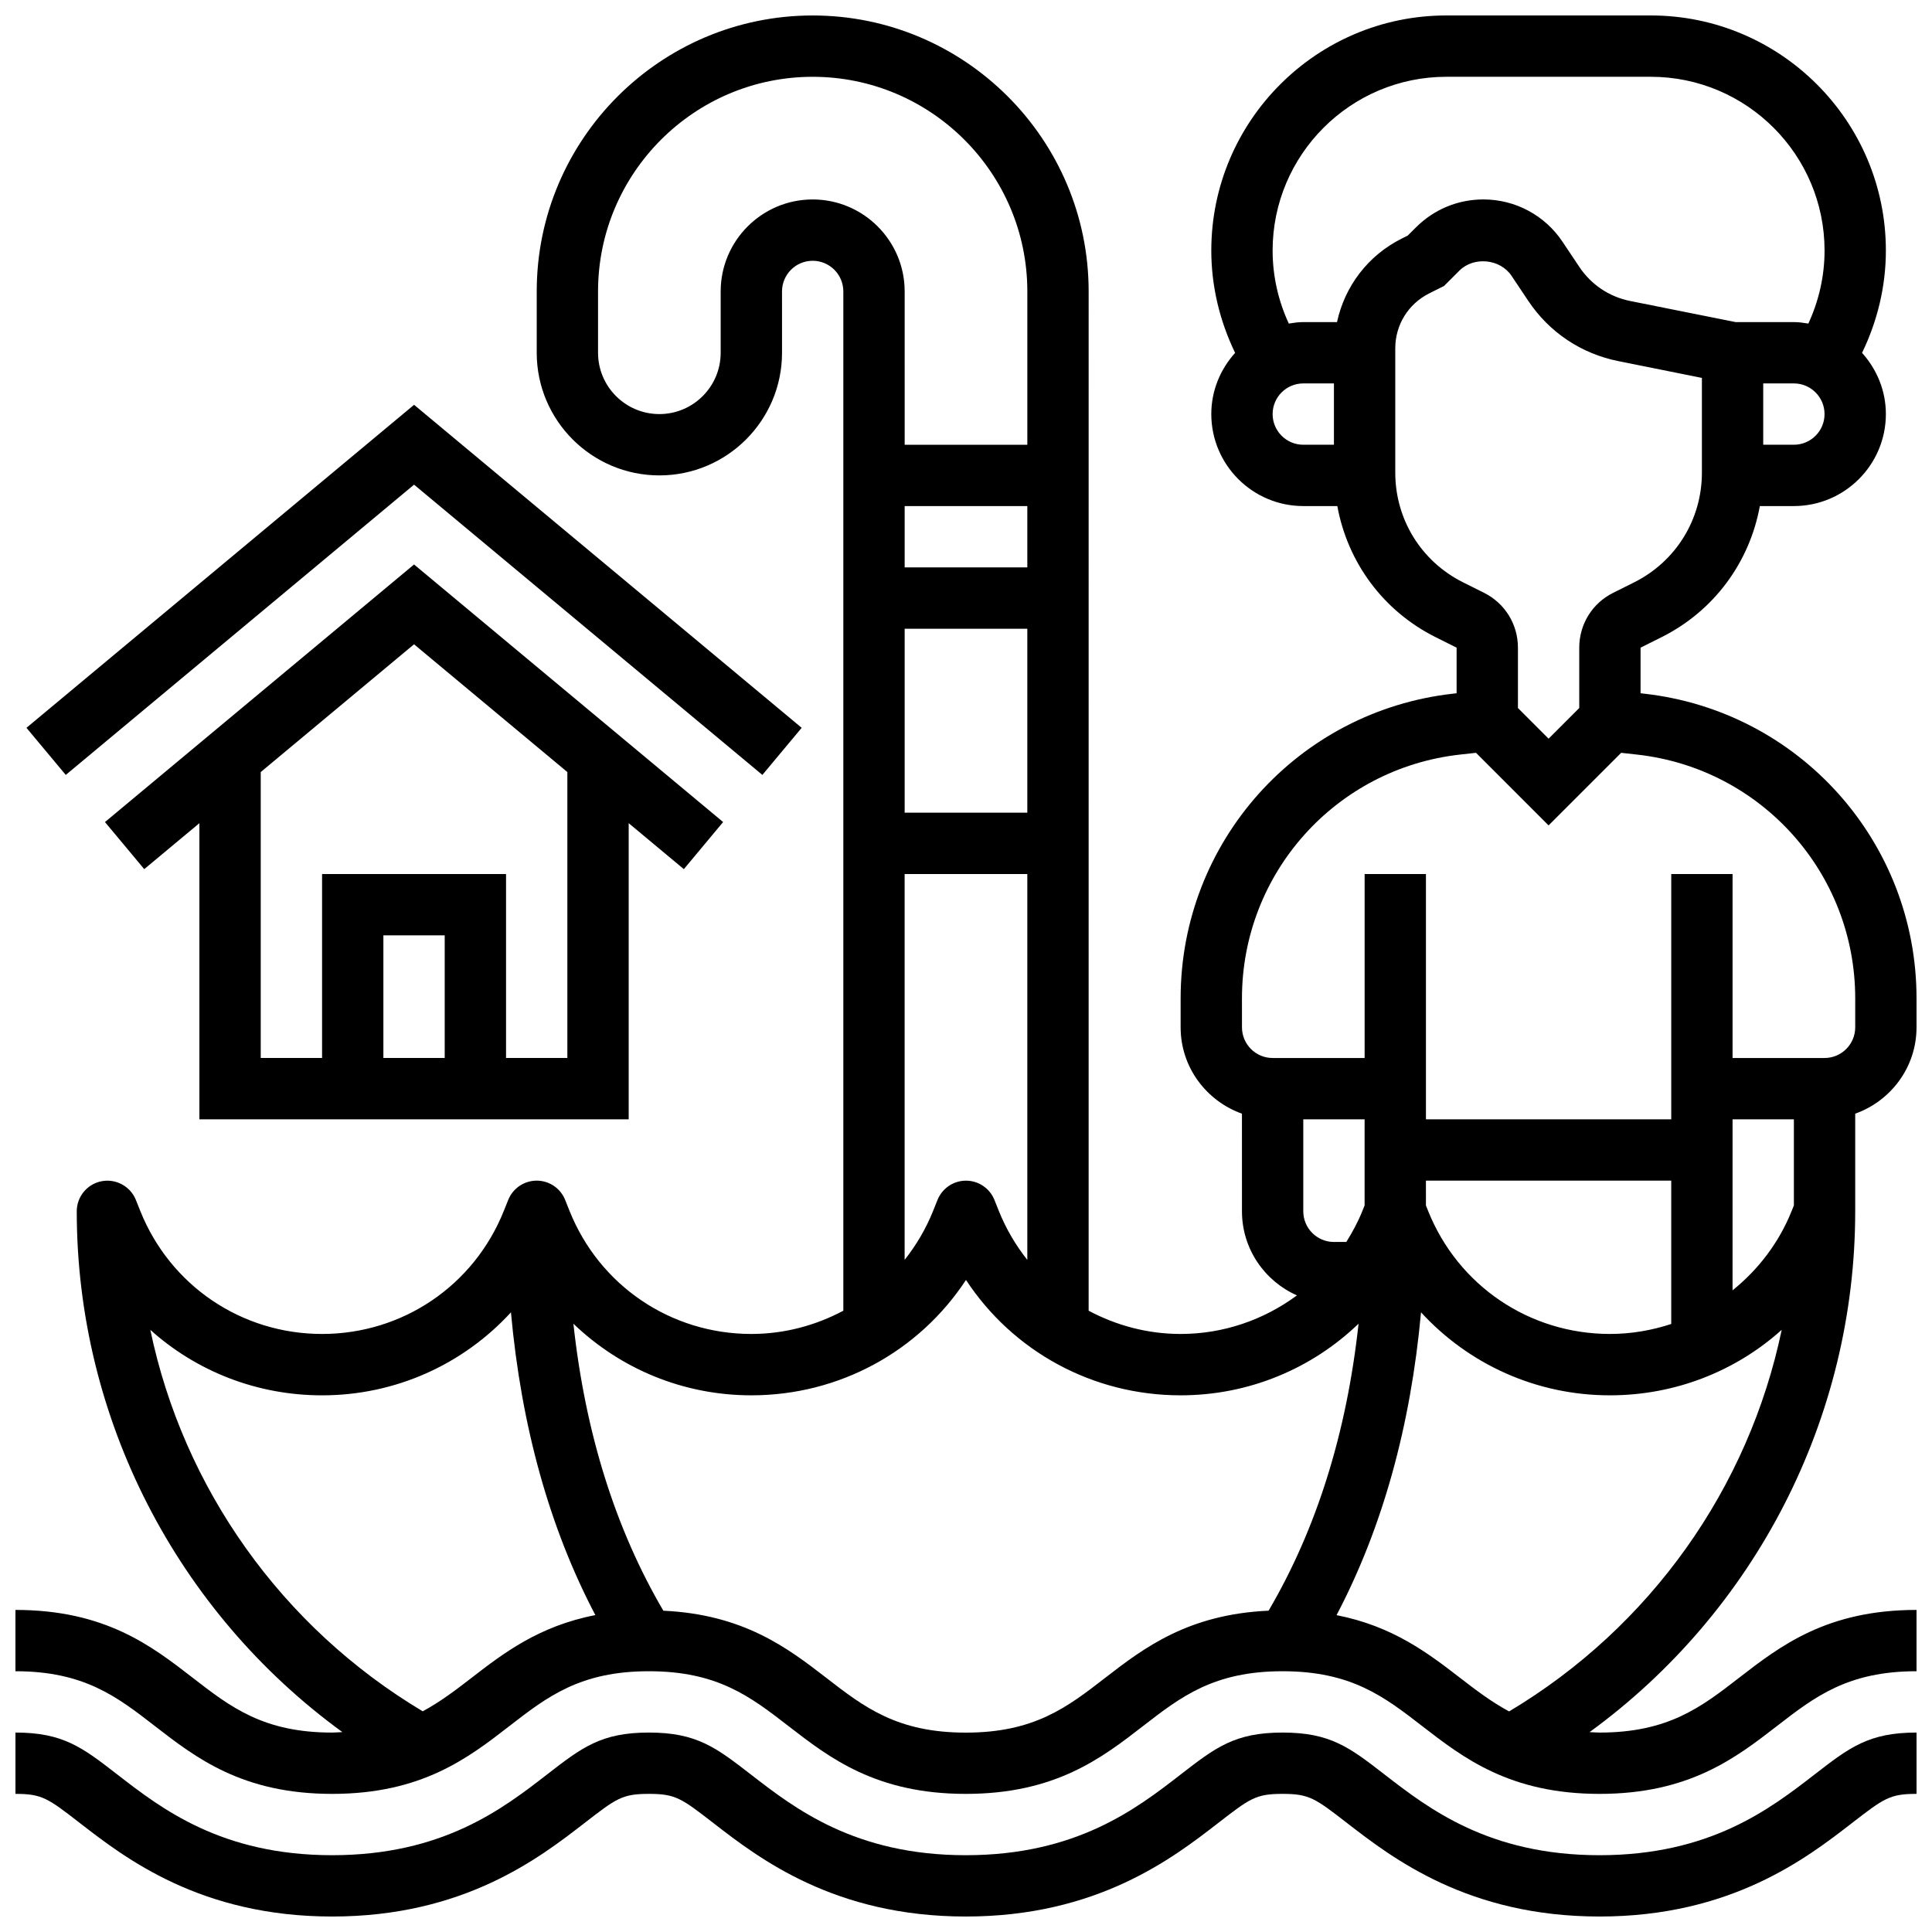
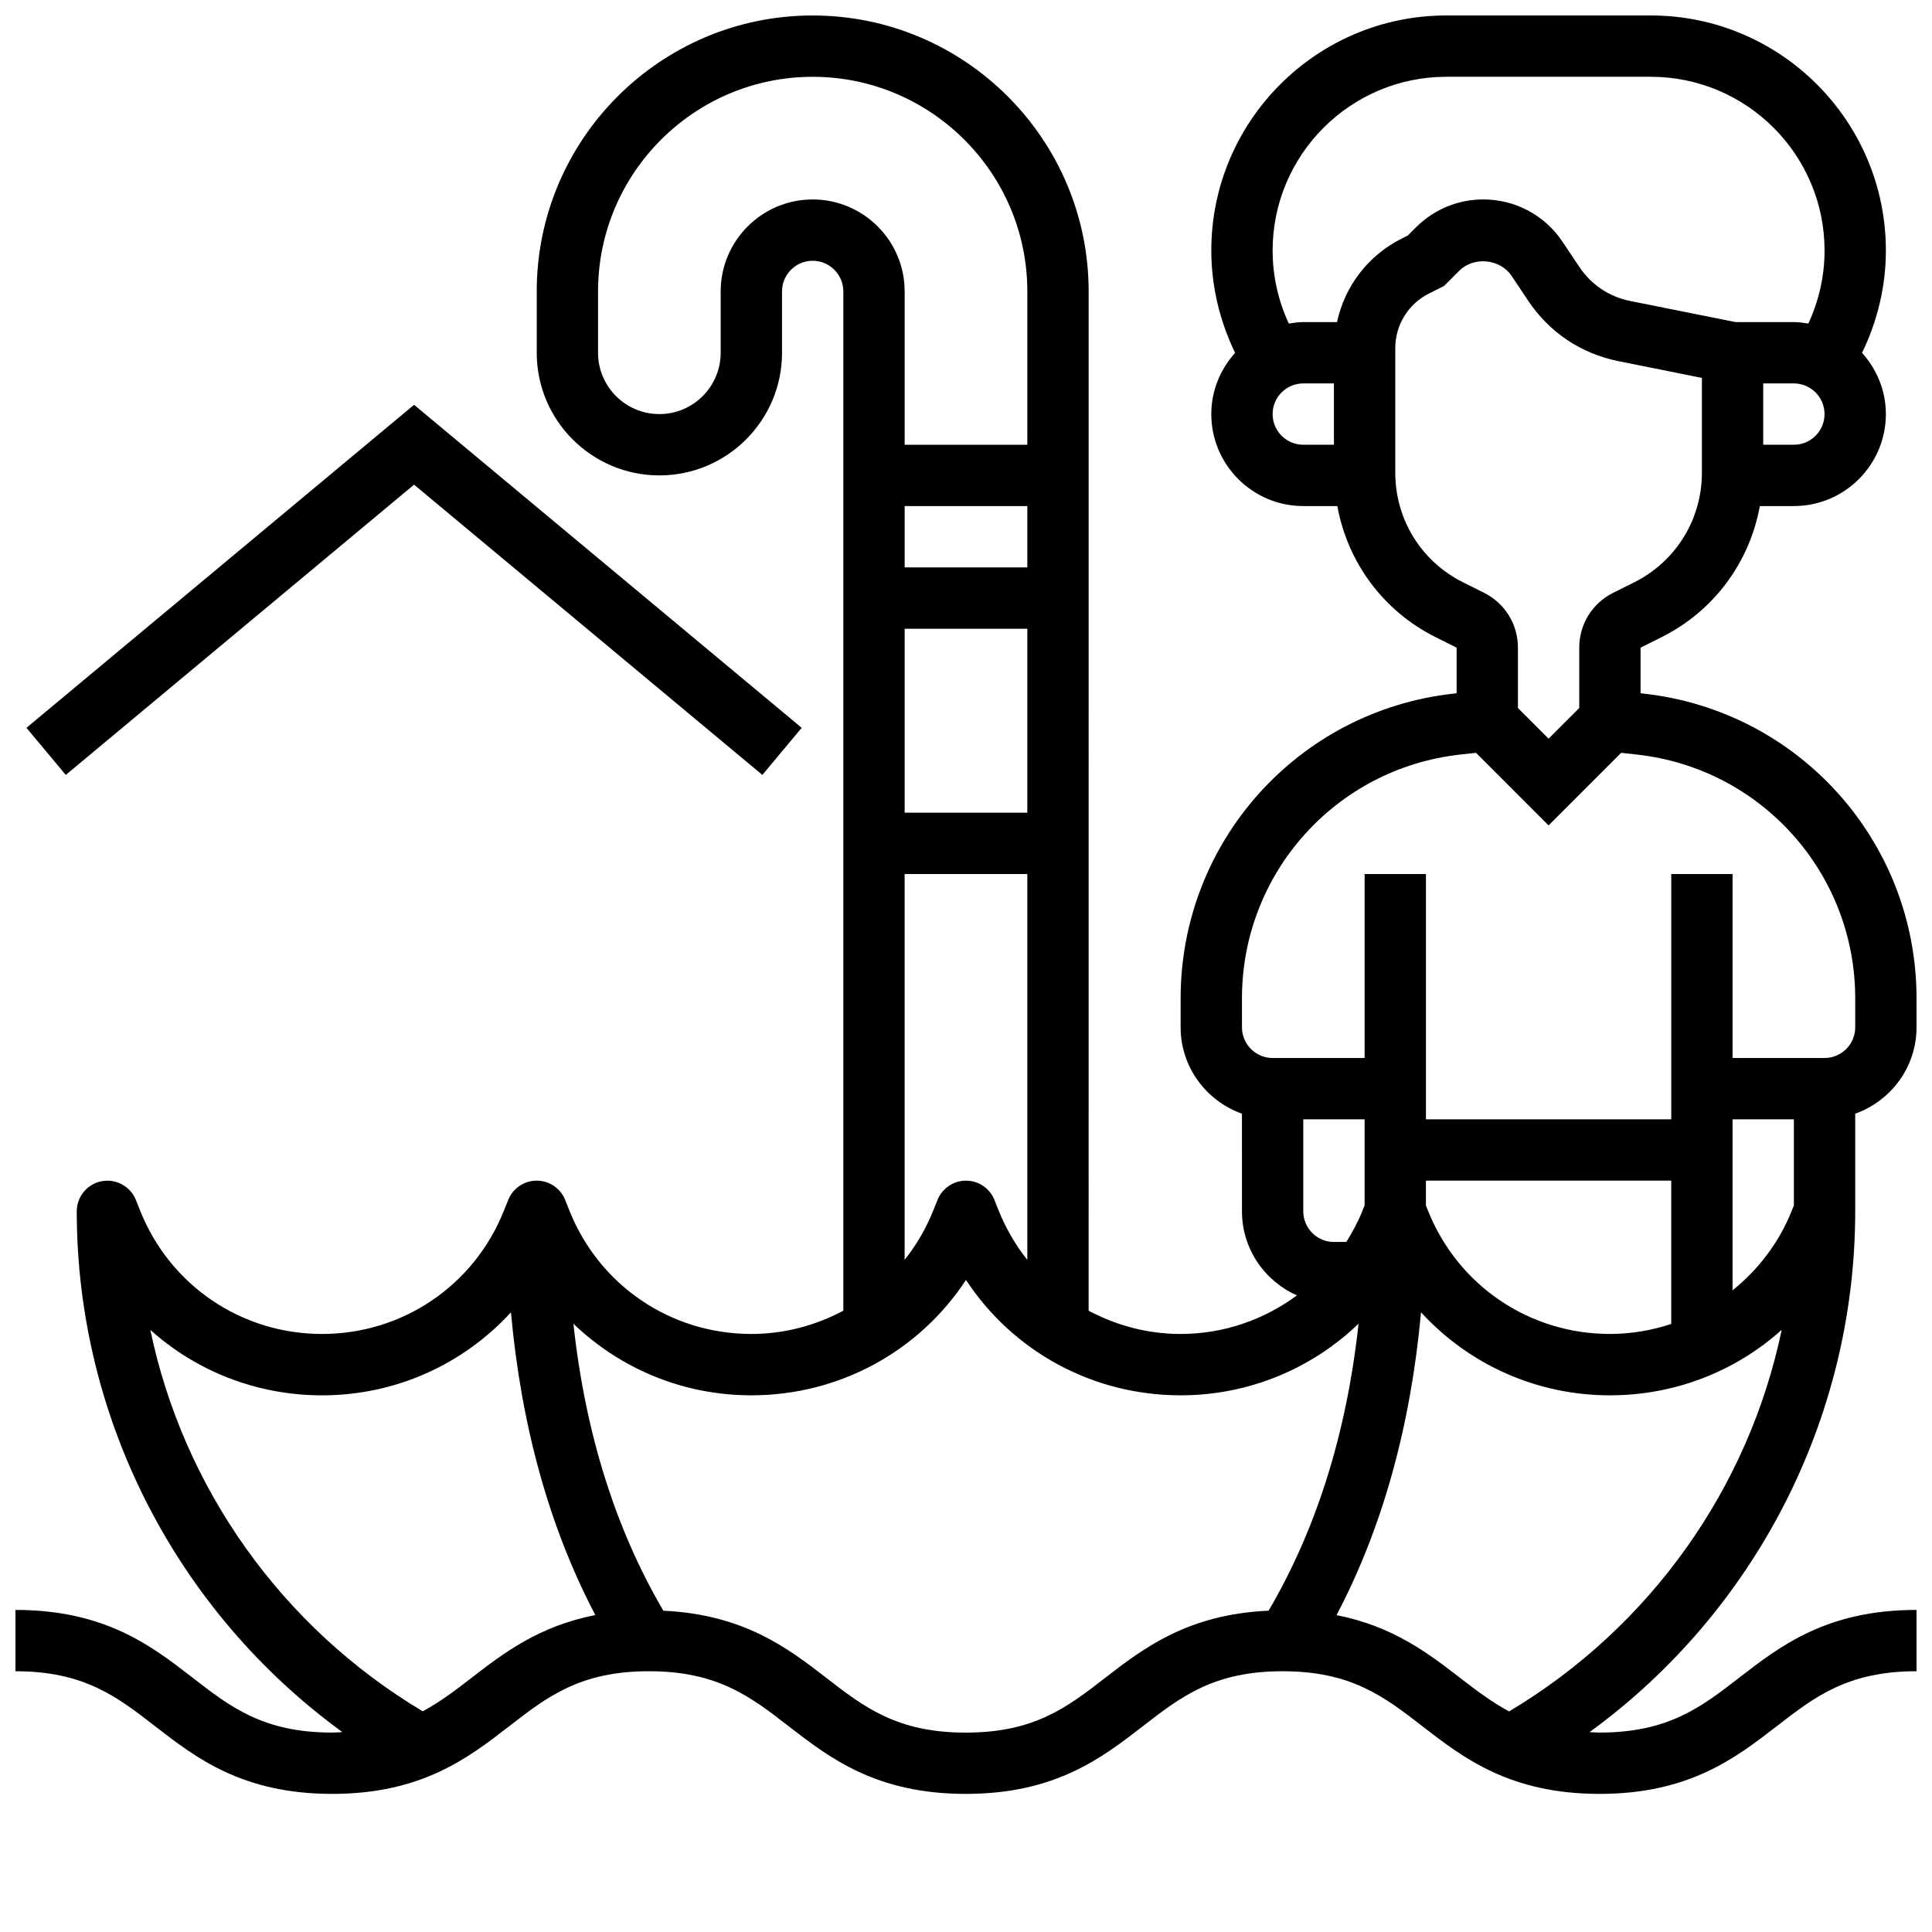
<svg xmlns="http://www.w3.org/2000/svg" width="800px" height="800px" version="1.1" viewBox="144 144 512 512">
  <defs>
    <clipPath id="b">
-       <path d="m148.09 603h503.81v48.902h-503.81z" />
-     </clipPath>
+       </clipPath>
    <clipPath id="a">
      <path d="m148.09 148.09h503.81v471.91h-503.81z" />
    </clipPath>
  </defs>
  <g clip-path="url(#b)">
-     <path d="m567.9 635.65c-29.328 0-45.27-12.336-56.93-21.348-9.281-7.199-14.402-11.156-27.078-11.156-12.66 0-17.77 3.957-27.051 11.148-11.637 9.012-27.57 21.355-56.898 21.355-29.336 0-45.27-12.344-56.922-21.363-9.281-7.184-14.398-11.141-27.059-11.141-12.652 0-17.762 3.957-27.043 11.148-11.637 9.012-27.574 21.355-56.898 21.355-29.328 0-45.254-12.344-56.891-21.355-9.273-7.191-14.383-11.148-27.035-11.148v16.25c7.094 0 8.621 1.188 17.09 7.742 11.945 9.258 31.957 24.762 66.836 24.762 34.875 0 54.891-15.496 66.859-24.762 8.469-6.555 9.996-7.742 17.082-7.742 7.109 0 8.637 1.188 17.121 7.754 11.961 9.254 31.965 24.75 66.859 24.75 34.875 0 54.891-15.496 66.859-24.762 8.469-6.555 9.996-7.742 17.09-7.742 7.117 0 8.637 1.188 17.137 7.762 11.973 9.254 31.992 24.742 66.871 24.742 34.875 0 54.898-15.488 66.867-24.75 8.5-6.566 10.02-7.754 17.137-7.754v-16.25c-12.676 0-17.789 3.957-27.082 11.156-11.652 9.012-27.598 21.348-56.922 21.348z" />
-   </g>
+     </g>
  <g clip-path="url(#a)">
    <path d="m635.65 465.01v-25.875c9.434-3.363 16.25-12.301 16.25-22.883v-7.68c0-41.465-31.074-76.18-72.289-80.754l-0.844-0.098v-12.082l5.559-2.777c13.918-6.965 23.328-19.836 26.051-34.746l9.02-0.004c13.441 0 24.379-10.938 24.379-24.379 0-6.25-2.43-11.906-6.312-16.219 4.086-8.441 6.312-17.664 6.312-27.117 0-34.355-27.945-62.301-62.301-62.301h-54.168c-34.355 0-62.301 27.945-62.301 62.301 0 9.449 2.227 18.672 6.312 27.117-3.883 4.316-6.312 9.969-6.312 16.219 0 13.441 10.938 24.379 24.379 24.379h9.02c2.723 14.91 12.133 27.789 26.051 34.746l5.559 2.781v12.082l-0.844 0.098c-41.219 4.574-72.293 39.297-72.293 80.754v7.68c0 10.578 6.816 19.52 16.25 22.883l0.004 25.875c0 9.945 6.004 18.496 14.57 22.281-8.727 6.449-19.391 10.223-30.824 10.223-8.75 0-17.031-2.25-24.379-6.16l0.004-270.12c0-40.32-32.805-73.133-73.133-73.133s-73.133 32.812-73.133 73.133v16.25c0 17.926 14.578 32.504 32.504 32.504 17.926 0 32.504-14.578 32.504-32.504l-0.004-16.25c0-4.477 3.641-8.125 8.125-8.125 4.484 0 8.125 3.648 8.125 8.125v270.12c-7.344 3.906-15.625 6.16-24.375 6.16-21.34 0-40.246-12.805-48.18-32.609l-1.16-2.902c-1.227-3.09-4.219-5.121-7.543-5.121s-6.312 2.031-7.551 5.109l-1.16 2.894c-7.922 19.82-26.832 32.629-48.172 32.629-21.34 0-40.246-12.805-48.18-32.609l-1.16-2.902c-1.445-3.625-5.297-5.695-9.078-4.965-3.816 0.723-6.59 4.078-6.59 7.973 0 54.906 26.562 106.12 70.387 138.01-0.906 0.039-1.746 0.129-2.711 0.129-18.203 0-26.914-6.746-36.988-14.555-10.867-8.41-23.176-17.949-46.938-17.949v16.25c18.203 0 26.914 6.746 36.988 14.555 10.867 8.41 23.176 17.949 46.938 17.949 23.77 0 36.078-9.539 46.945-17.949 10.082-7.809 18.793-14.555 36.996-14.555 18.219 0 26.93 6.746 37.023 14.555 10.871 8.41 23.188 17.949 46.957 17.949 23.762 0 36.078-9.539 46.945-17.949 10.09-7.809 18.793-14.555 37.004-14.555 18.227 0 26.938 6.746 37.031 14.555 10.879 8.41 23.199 17.949 46.977 17.949 23.777 0 36.094-9.539 46.977-17.949 10.09-7.809 18.801-14.555 37.027-14.555v-16.25c-23.777 0-36.094 9.539-46.977 17.949-10.082 7.809-18.801 14.555-37.027 14.555-0.934 0-1.746-0.09-2.641-0.121 43.82-31.902 70.395-83.113 70.395-138.02zm-138.14 8.125c-4.484 0-8.125-3.648-8.125-8.125v-24.379h16.25v22.816l-0.578 1.445c-1.172 2.926-2.648 5.641-4.266 8.238zm24.375-16.254h65.008v37.988c-5.152 1.691-10.602 2.644-16.25 2.644-21.34 0-40.246-12.805-48.18-32.609l-0.578-1.457zm81.262-16.25h16.25v22.816l-0.578 1.445c-3.398 8.5-8.906 15.602-15.676 21.062zm16.25-178.77h-8.125v-16.25h8.125c4.484 0 8.125 3.648 8.125 8.125 0.004 4.477-3.637 8.125-8.125 8.125zm-138.14-8.125c0-4.477 3.641-8.125 8.125-8.125h8.125v16.25h-8.125c-4.484 0-8.125-3.648-8.125-8.125zm17.066-24.379h-8.941c-1.316 0-2.574 0.188-3.836 0.391-2.801-6.051-4.289-12.625-4.289-19.348 0-25.395 20.656-46.051 46.051-46.051h54.168c25.395 0 46.051 20.656 46.051 46.051 0 6.719-1.496 13.301-4.297 19.348-1.254-0.203-2.523-0.391-3.832-0.391h-15.449l-27.895-5.582c-5.582-1.113-10.375-4.332-13.531-9.059l-4.422-6.621c-4.684-7.039-12.535-11.242-20.992-11.242-6.738 0-13.074 2.625-17.852 7.394l-2.188 2.18-1.594 0.797c-8.953 4.484-15.098 12.637-17.152 22.133zm15.438 39.898v-32.957c0-6.191 3.445-11.766 8.98-14.539l3.957-1.984 4.039-4.039c3.828-3.828 10.824-3.152 13.84 1.363l4.422 6.621c5.559 8.336 14.035 14.008 23.867 15.977l22.156 4.453v25.109c0 12.391-6.883 23.531-17.965 29.074l-5.559 2.777c-5.535 2.762-8.98 8.328-8.98 14.531v15.992l-8.125 8.125-8.125-8.125v-15.992c0-6.199-3.445-11.766-8.98-14.539l-5.559-2.777c-11.086-5.535-17.969-16.676-17.969-29.07zm-40.629 139.32c0-33.172 24.867-60.945 57.824-64.609l4.199-0.465 19.234 19.238 19.234-19.234 4.191 0.465c32.969 3.66 57.836 31.438 57.836 64.605v7.68c0 4.477-3.641 8.125-8.125 8.125h-24.379v-48.754h-16.25v65.008h-65.008v-65.008h-16.25v48.754h-24.379c-4.484 0-8.125-3.648-8.125-8.125zm-89.387-130.46h32.504v16.25h-32.504zm0 32.504h32.504v48.754h-32.504zm32.504 65.008v102.26c-3.062-3.875-5.641-8.215-7.551-12.984l-1.16-2.902c-1.227-3.082-4.219-5.113-7.539-5.113-3.324 0-6.312 2.031-7.551 5.109l-1.16 2.894c-1.91 4.769-4.484 9.109-7.551 12.984v-102.25zm-56.883-178.77c-13.441 0-24.379 10.938-24.379 24.379v16.25c0 8.965-7.289 16.25-16.25 16.25-8.965 0-16.25-7.289-16.25-16.25v-16.25c0-31.367 25.523-56.883 56.883-56.883s56.883 25.516 56.883 56.883v40.629h-32.504l-0.004-40.629c0-13.441-10.938-24.379-24.379-24.379zm-90.352 391.75c-4.289 3.324-8.363 6.41-12.992 8.906-37.43-22.363-63.457-59.207-72.184-101.09 12.207 10.977 28.254 17.355 45.512 17.355 19.527 0 37.43-8.238 50.055-21.996 2.746 30.164 10.191 57.059 22.371 80.234-14.91 2.887-24.309 10.051-32.762 16.594zm167.92 0c-10.082 7.809-18.793 14.555-36.996 14.555-18.211 0-26.922-6.746-37.016-14.555-10.246-7.93-21.914-16.766-43.125-17.754-12.66-21.559-20.68-47.008-23.84-76.059 12.41 11.934 29.094 18.98 47.156 18.98 23.328 0 44.457-11.66 56.883-30.578 12.422 18.918 33.551 30.578 56.879 30.578 18.062 0 34.746-7.047 47.156-18.98-3.16 29.043-11.18 54.484-23.84 76.051-21.301 0.965-32.984 9.816-43.258 17.762zm107 8.938c-4.656-2.504-8.75-5.606-13.059-8.938-8.441-6.523-17.82-13.676-32.676-16.578 12.188-23.184 19.633-50.09 22.387-80.254 12.629 13.762 30.531 22 50.059 22 17.258 0 33.309-6.379 45.523-17.355-8.738 41.902-34.781 78.762-72.234 101.12z" />
  </g>
  <path d="m253.73 272.44 92.305 76.922 10.418-12.484-102.72-85.598-102.72 85.598 10.418 12.484z" />
-   <path d="m310.61 440.63v-78.48l14.617 12.18 10.41-12.48-81.91-68.258-81.91 68.258 10.41 12.48 14.617-12.18v78.48zm-48.758-16.254h-16.25v-32.504h16.25zm32.504-75.773v75.773h-16.25v-48.754h-48.754v48.754h-16.254v-75.773l40.629-33.859z" />
</svg>